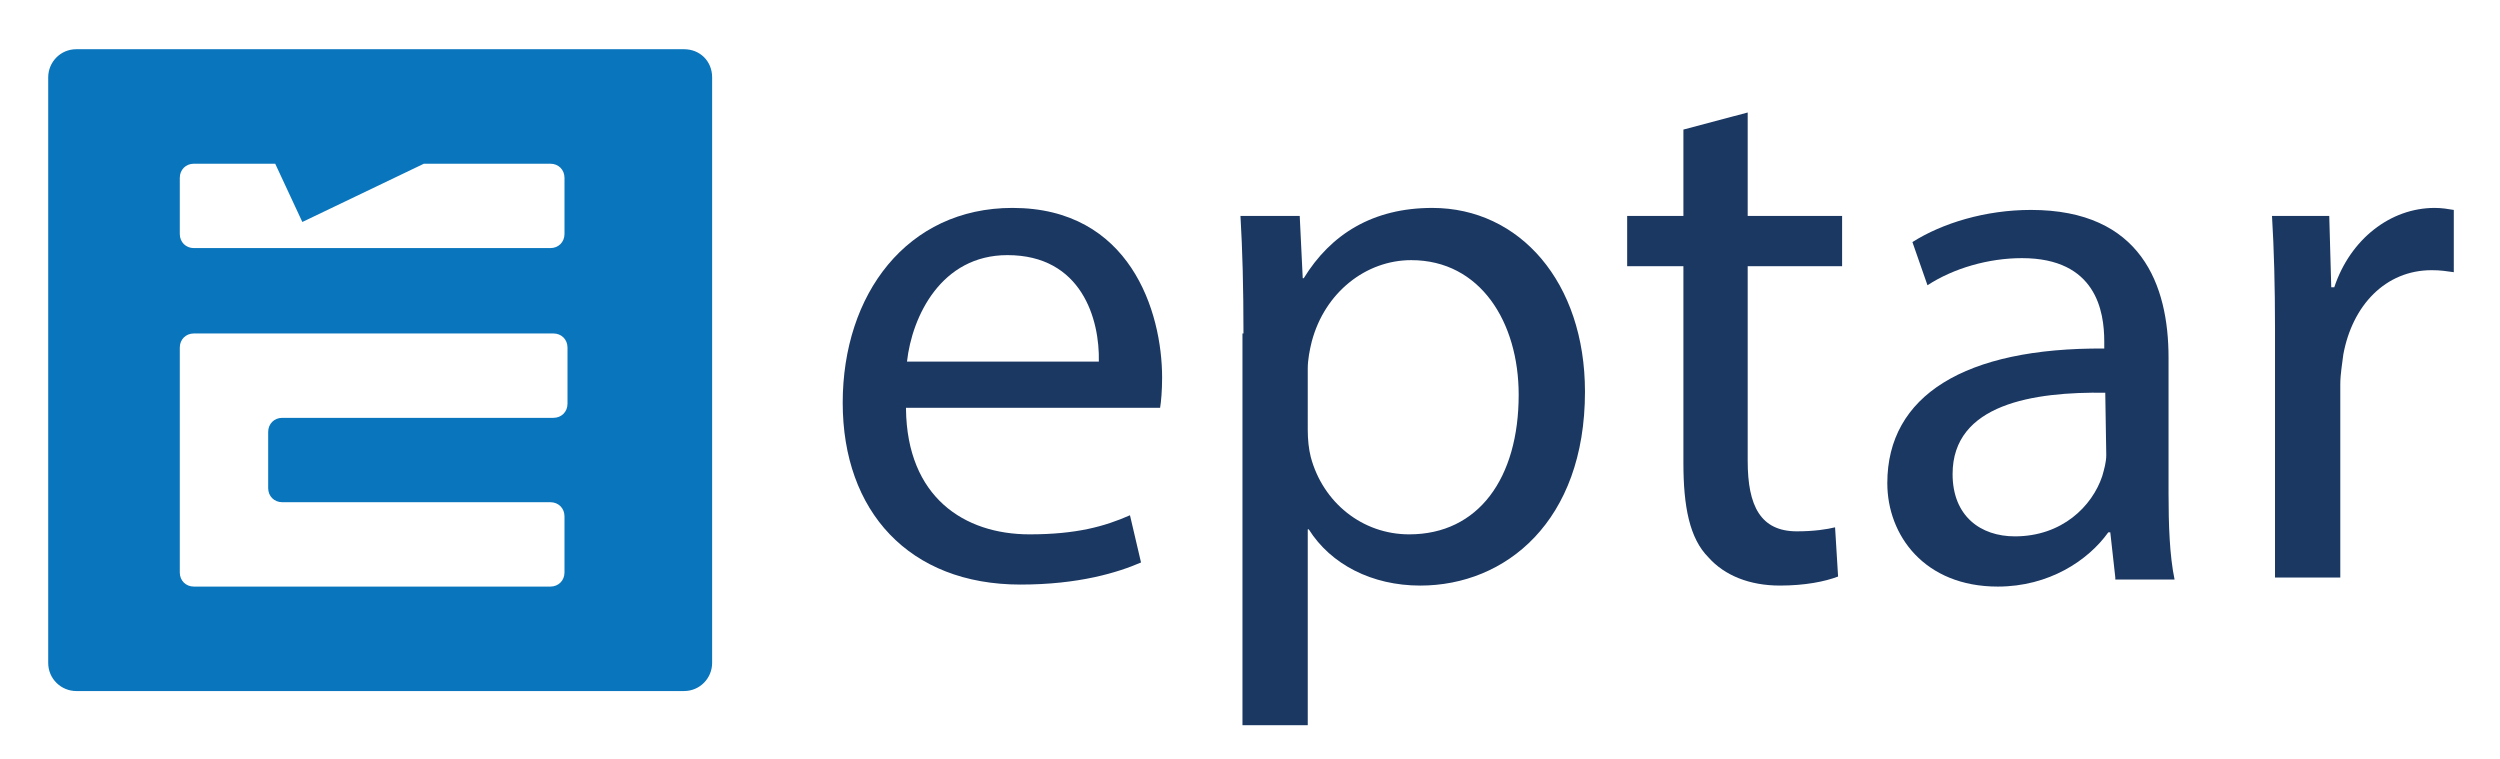
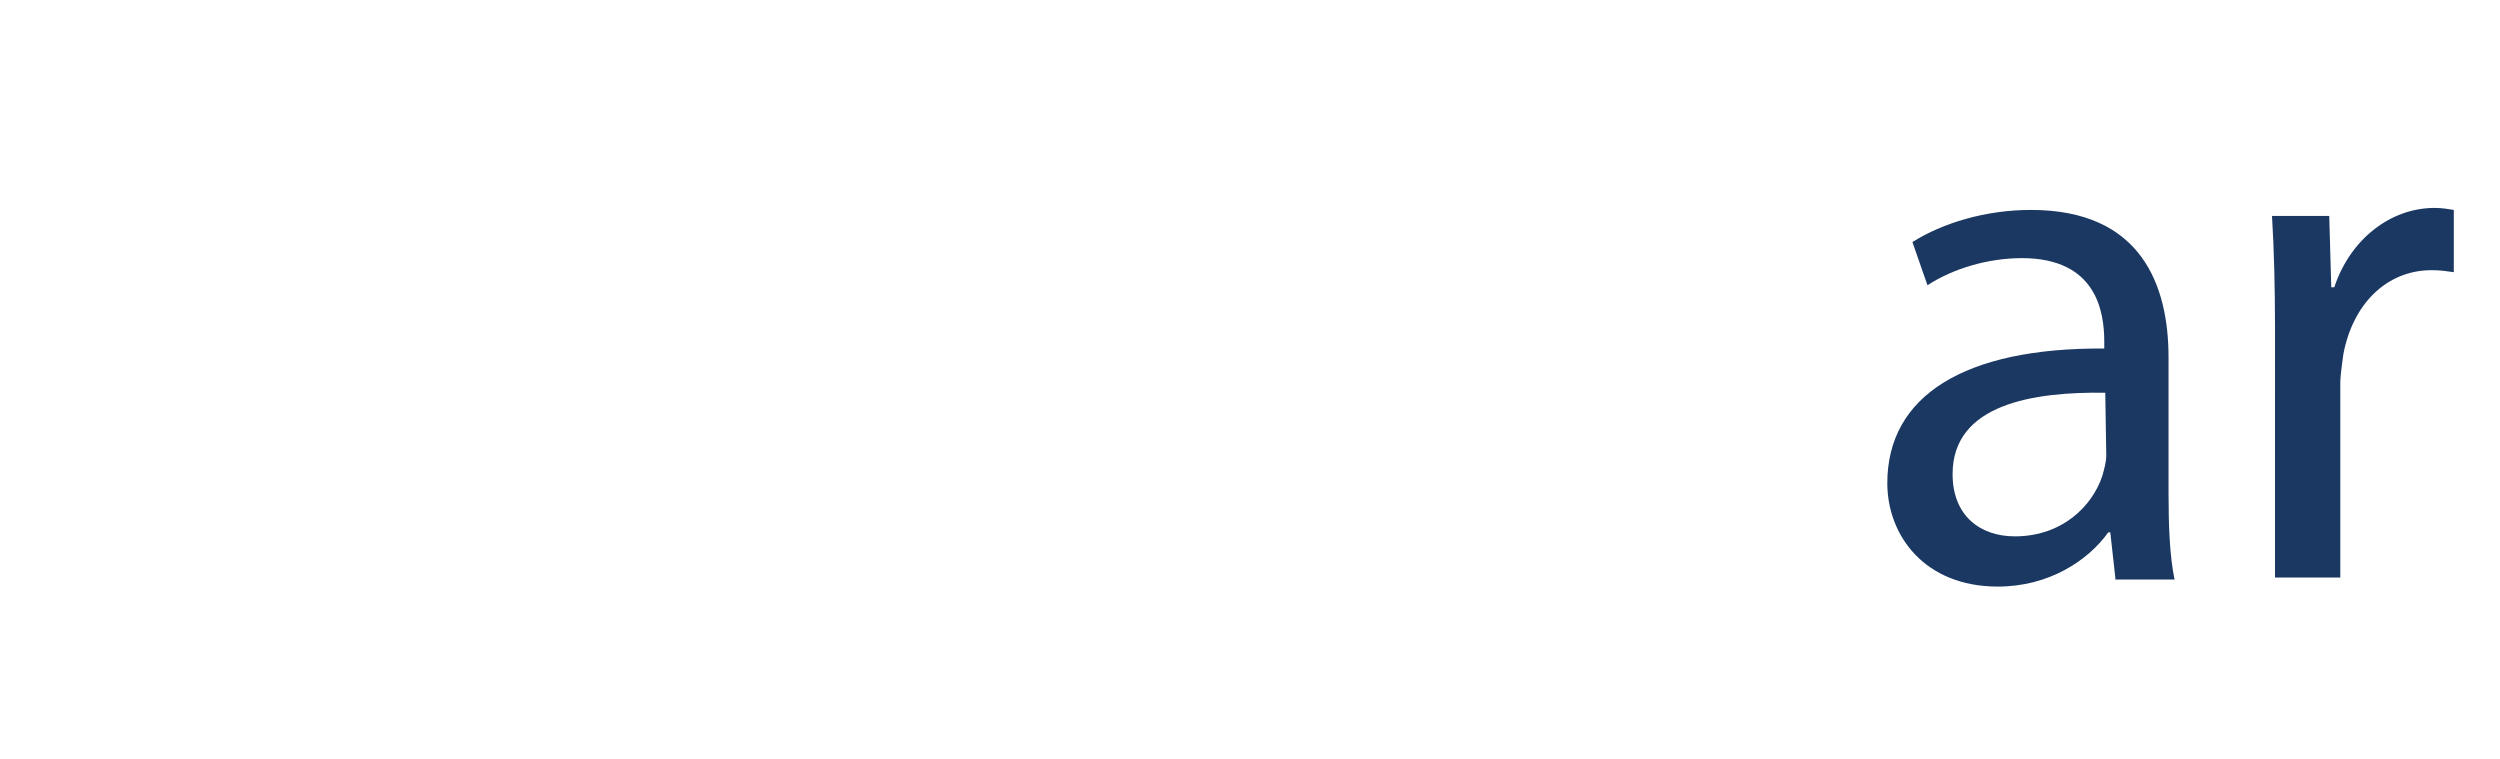
<svg xmlns="http://www.w3.org/2000/svg" version="1.1" id="logo" x="0px" y="0px" viewBox="0 0 248.9 75.6" style="enable-background:new 0 0 248.9 75.6;" xml:space="preserve">
  <style type="text/css">
	.st0{fill:#1B3863;}
	.st1{fill:#0975BC;}
</style>
-   <path class="st0" d="M90.2,40.7c0.1,8.8,5.8,12.5,12.3,12.5c4.7,0,7.5-0.8,10-1.9l1.1,4.7c-2.3,1-6.2,2.2-12,2.2  c-11.1,0-17.7-7.3-17.7-18.1s6.4-19.4,16.9-19.4c11.7,0,14.9,10.3,14.9,16.9c0,1.3-0.1,2.4-0.2,3H90.2V40.7z M109.4,36  c0.1-4.2-1.7-10.6-9.1-10.6c-6.6,0-9.5,6.1-10,10.6H109.4z" />
-   <path class="st0" d="M123.8,33.2c0-4.6-0.1-8.3-0.3-11.7h5.9l0.3,6.2h0.1c2.7-4.4,6.9-7,12.8-7c8.7,0,15.2,7.4,15.2,18.3  c0,12.9-7.9,19.3-16.4,19.3c-4.8,0-8.9-2.1-11.1-5.6h-0.1v19.5h-6.5v-39C123.7,33.2,123.8,33.2,123.8,33.2z M130.2,42.8  c0,1,0.1,1.9,0.3,2.7c1.2,4.5,5.1,7.7,9.8,7.7c6.9,0,10.9-5.6,10.9-13.9c0-7.2-3.8-13.4-10.7-13.4c-4.5,0-8.6,3.2-9.9,8.1  c-0.2,0.8-0.4,1.8-0.4,2.7L130.2,42.8L130.2,42.8z" />
-   <path class="st0" d="M174,11.2v10.3h9.4v5H174v19.4c0,4.5,1.3,7,4.9,7c1.7,0,3-0.2,3.8-0.4l0.3,4.9c-1.3,0.5-3.3,0.9-5.8,0.9  c-3,0-5.5-1-7.1-2.8c-1.9-1.9-2.5-5.1-2.5-9.4V26.5H162v-5h5.6v-8.6L174,11.2z" />
  <path class="st0" d="M210.6,57.5l-0.5-4.5h-0.2c-2,2.8-5.9,5.4-11,5.4c-7.3,0-11-5.1-11-10.3c0-8.7,7.7-13.5,21.6-13.4V34  c0-3-0.8-8.3-8.2-8.3c-3.3,0-6.8,1-9.4,2.7l-1.5-4.3c3-1.9,7.3-3.2,11.8-3.2c11,0,13.7,7.5,13.7,14.7v13.5c0,3.1,0.1,6.2,0.6,8.6  h-5.9L210.6,57.5L210.6,57.5z M209.6,39.1c-7.1-0.1-15.2,1.1-15.2,8.1c0,4.2,2.8,6.2,6.2,6.2c4.7,0,7.7-3,8.7-6  c0.2-0.7,0.4-1.4,0.4-2.1L209.6,39.1L209.6,39.1z" />
  <path class="st0" d="M226.5,32.7c0-4.2-0.1-7.9-0.3-11.2h5.7l0.2,7.1h0.3c1.6-4.8,5.6-7.9,10-7.9c0.7,0,1.3,0.1,1.9,0.2v6.2  c-0.7-0.1-1.3-0.2-2.2-0.2c-4.6,0-7.9,3.5-8.8,8.4c-0.1,0.9-0.3,1.9-0.3,3v19.2h-6.5L226.5,32.7L226.5,32.7z" />
-   <path class="st1" d="M68.1,4.9H7.6C6,4.9,4.8,6.2,4.8,7.7V66c0,1.6,1.3,2.8,2.8,2.8h60.5c1.6,0,2.8-1.3,2.8-2.8V7.7  C70.9,6.1,69.7,4.9,68.1,4.9z M17.9,17.7c0-0.8,0.6-1.4,1.4-1.4h8.1l2.7,5.8l12.1-5.8h12.6c0.8,0,1.4,0.6,1.4,1.4v5.6  c0,0.8-0.6,1.4-1.4,1.4H19.3c-0.8,0-1.4-0.6-1.4-1.4V17.7z M56.5,40.2c0,0.8-0.6,1.4-1.4,1.4h-27c-0.8,0-1.4,0.6-1.4,1.4v5.6  c0,0.8,0.6,1.4,1.4,1.4h26.7c0.8,0,1.4,0.6,1.4,1.4V57c0,0.8-0.6,1.4-1.4,1.4H19.3c-0.8,0-1.4-0.6-1.4-1.4V34.6  c0-0.8,0.6-1.4,1.4-1.4h35.8c0.8,0,1.4,0.6,1.4,1.4V40.2z" />
</svg>